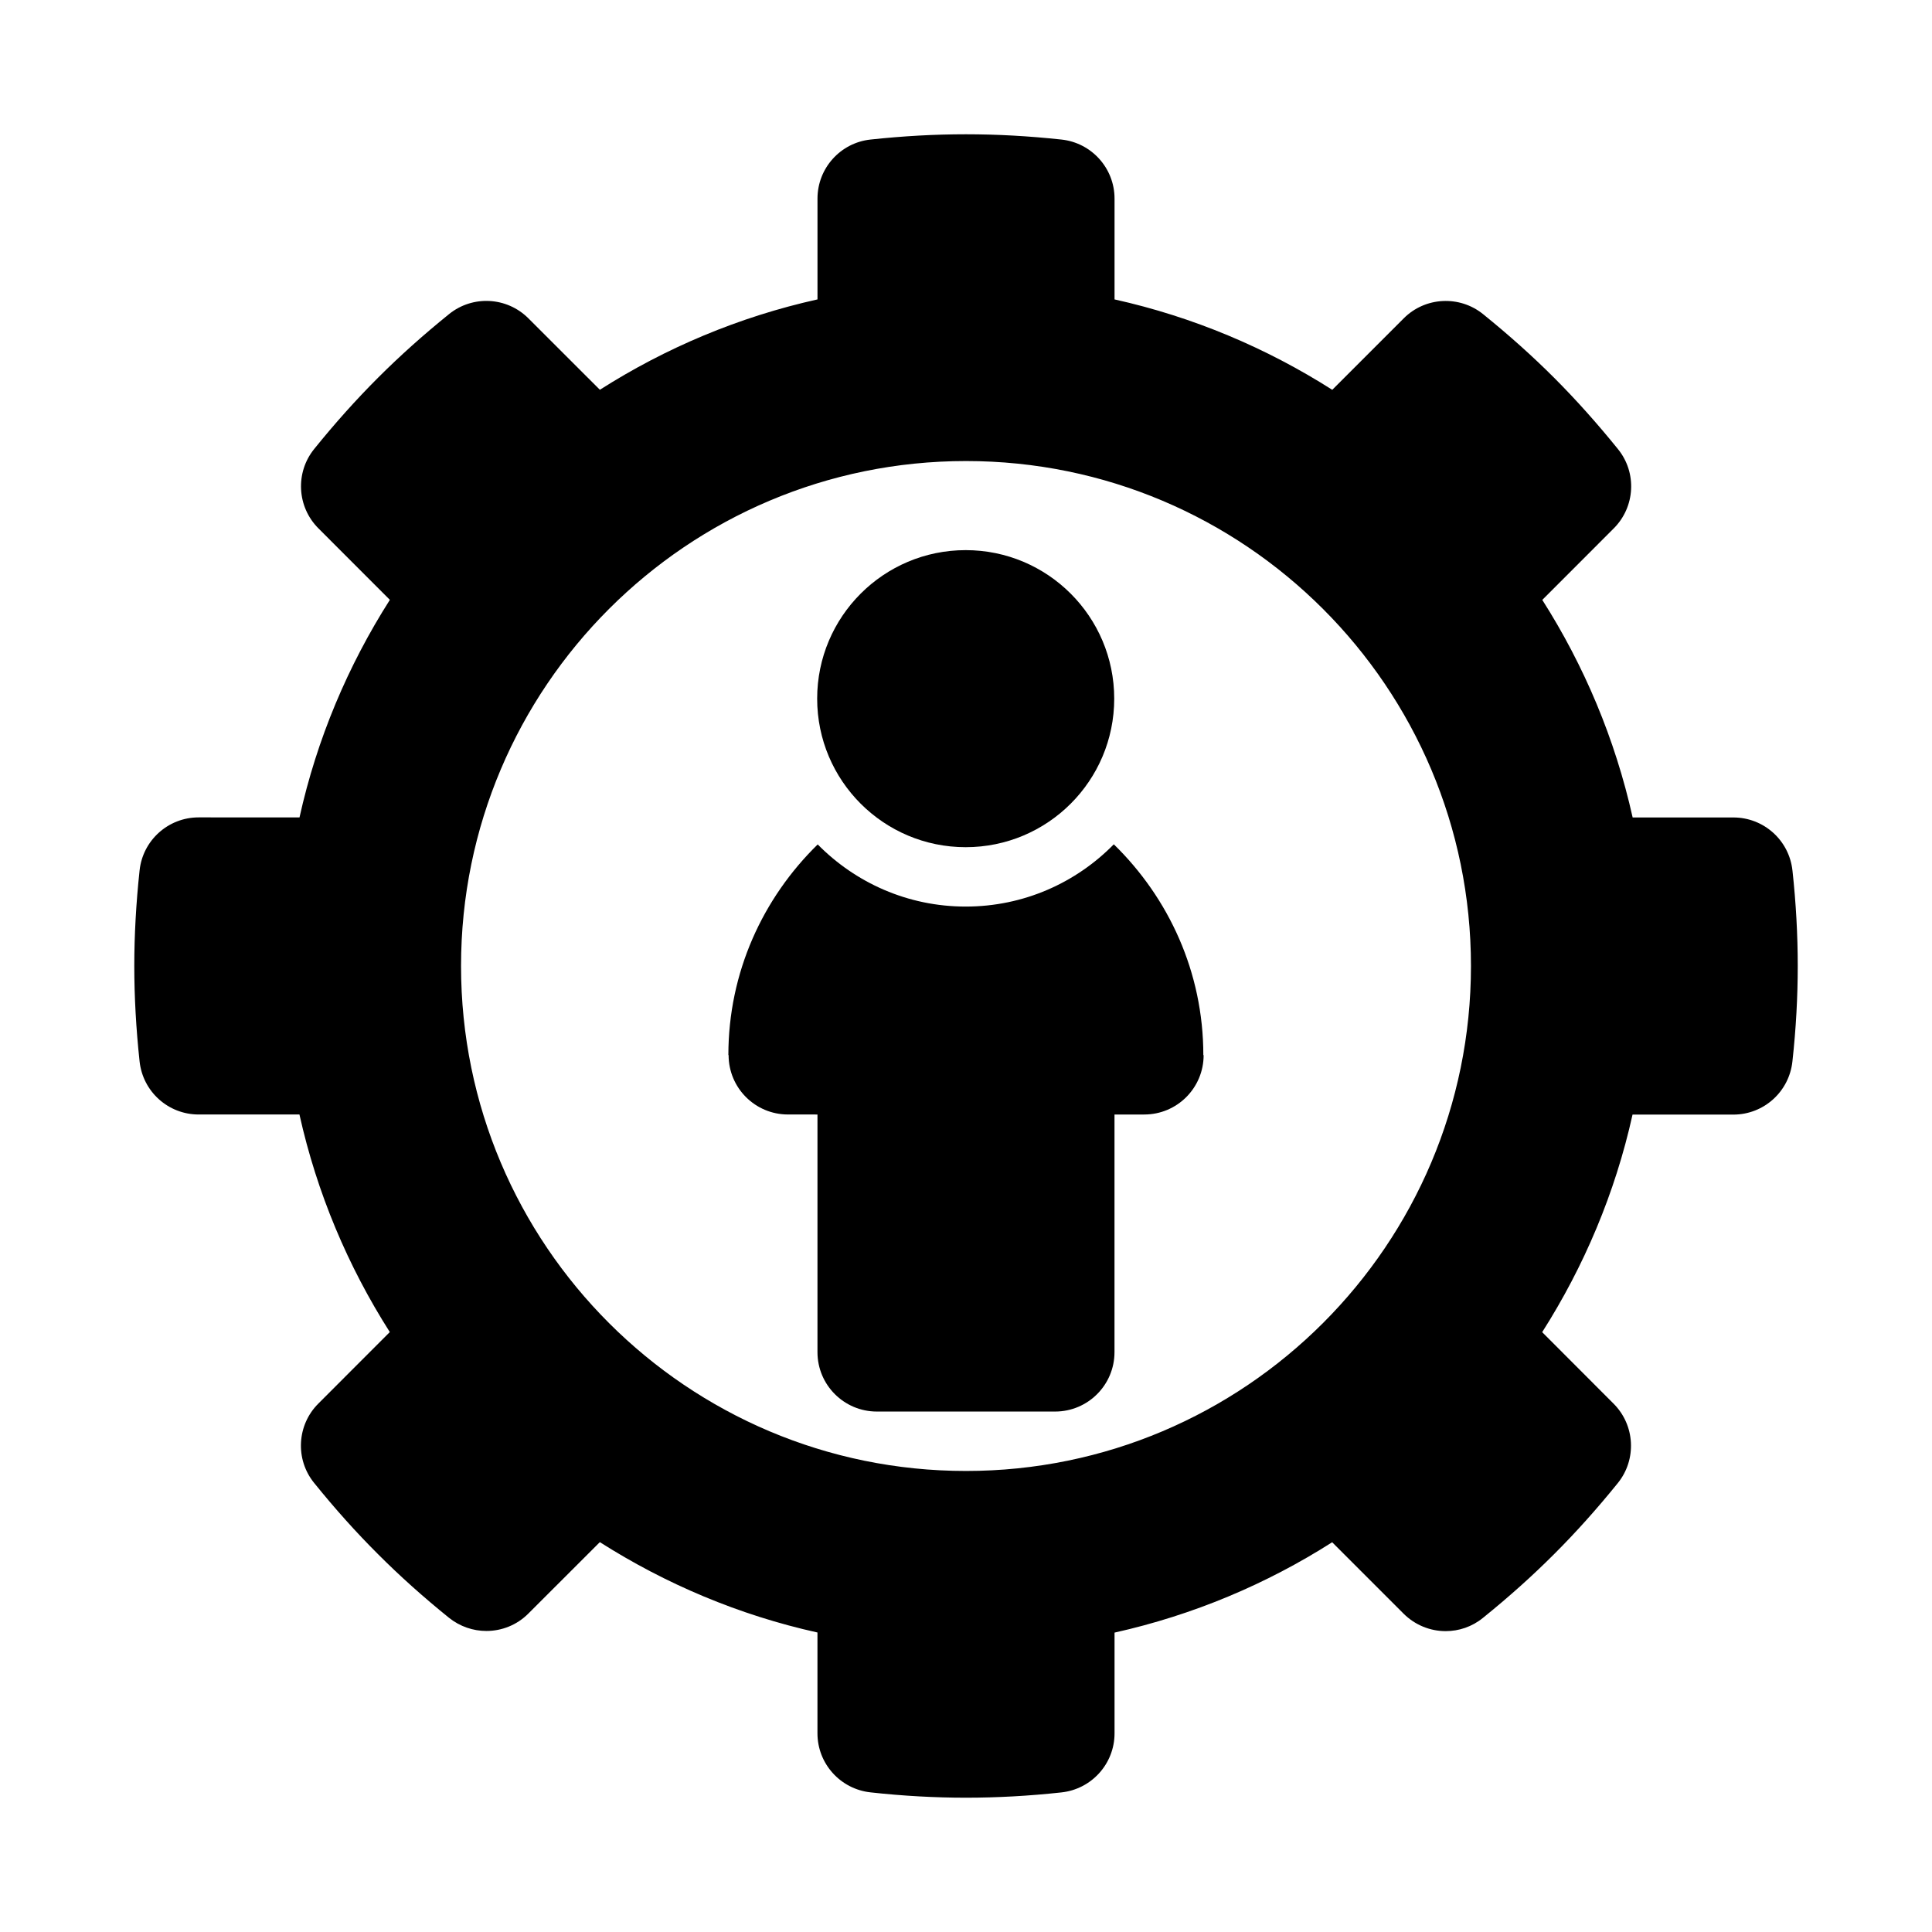
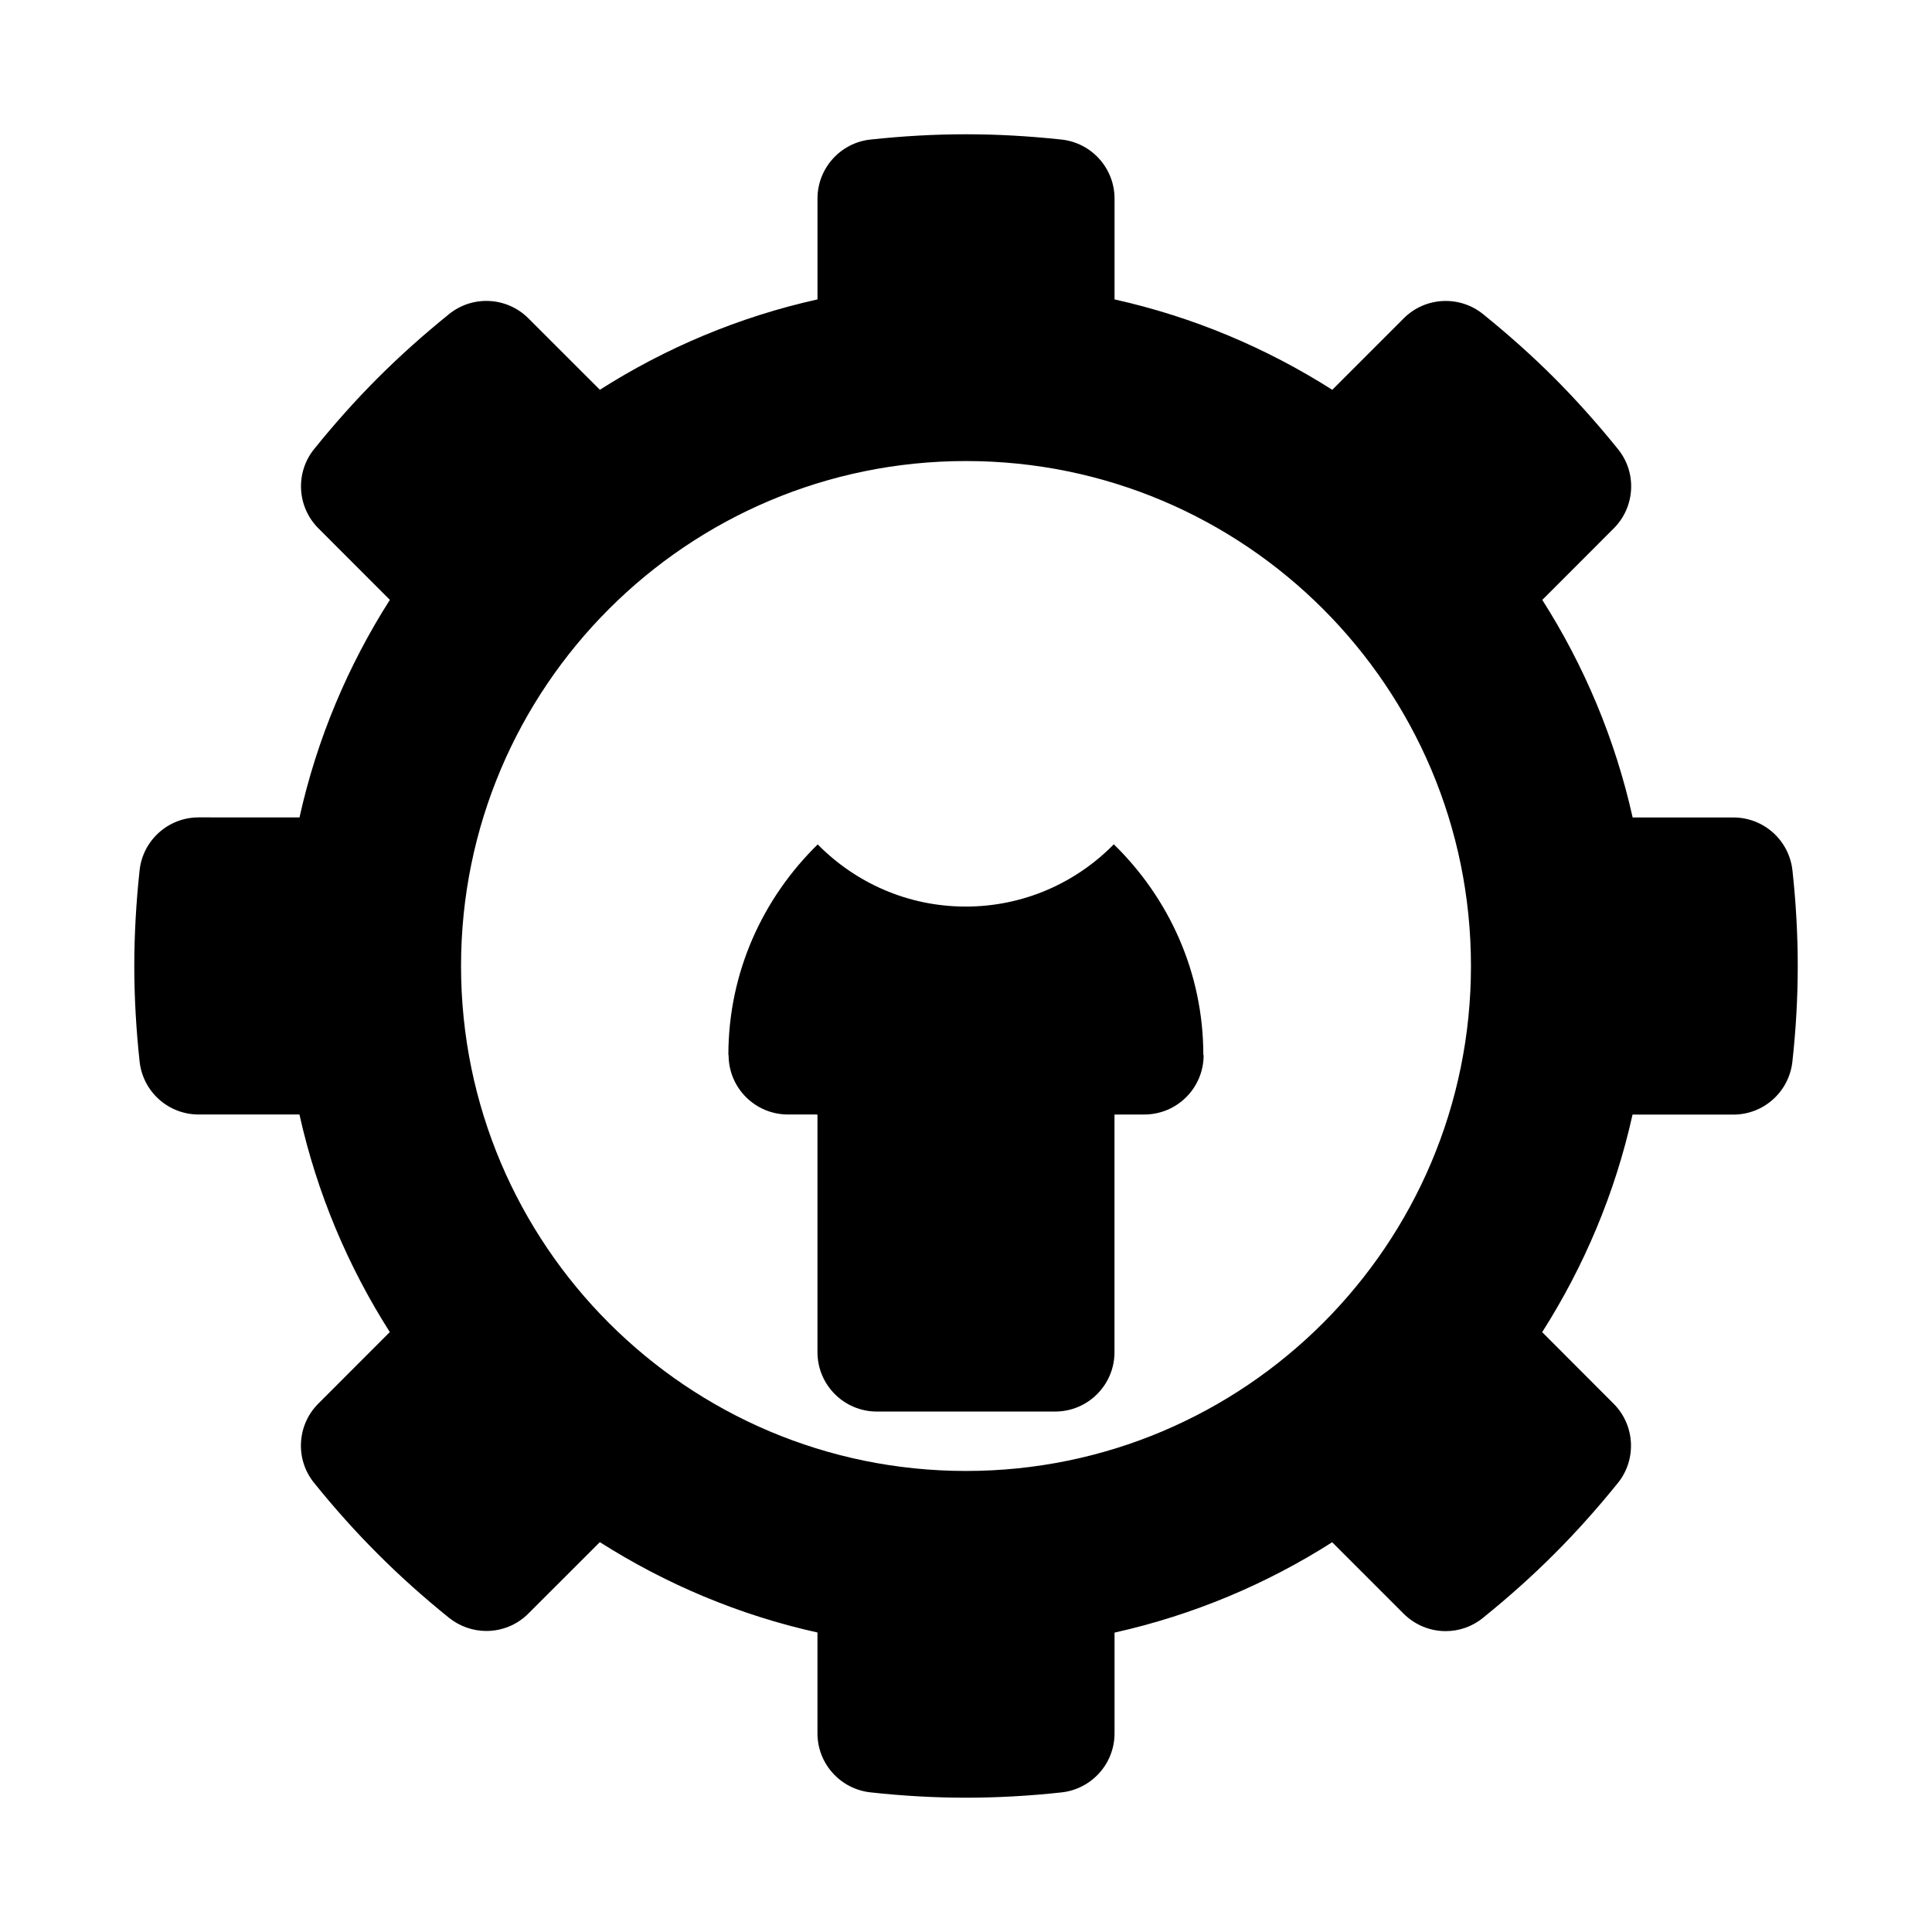
<svg xmlns="http://www.w3.org/2000/svg" fill="#000000" width="800px" height="800px" version="1.1" viewBox="144 144 512 512">
  <g>
    <path d="m619.02 374.71c-0.852-8.016-7.606-14.074-15.648-14.074h-26.703c-4.644-20.812-12.848-40.227-23.945-57.656l18.941-18.957c5.684-5.684 6.188-14.77 1.102-21.02-5.574-6.894-11.098-13.066-16.879-18.863-5.793-5.793-11.996-11.336-18.863-16.895-6.234-5.039-15.336-4.582-21.02 1.117l-18.941 18.941c-17.441-11.094-36.887-19.328-57.699-23.957v-26.719c0-8.047-6.094-14.801-14.09-15.648-17.352-1.859-33.219-1.859-50.57 0-7.984 0.848-14.062 7.602-14.062 15.648v26.719c-20.812 4.629-40.242 12.848-57.672 23.945l-18.938-18.926c-5.715-5.715-14.781-6.172-21.02-1.133-6.894 5.574-13.066 11.102-18.859 16.895-5.793 5.793-11.336 11.98-16.895 18.863-5.055 6.25-4.566 15.336 1.117 21.02l18.941 18.957c-11.098 17.43-19.332 36.84-23.945 57.656l-26.734-0.008c-8.047 0-14.801 6.062-15.648 14.074-0.93 8.66-1.402 17.18-1.402 25.305s0.473 16.641 1.402 25.27c0.852 8.031 7.606 14.09 15.648 14.09h26.719c4.629 20.812 12.848 40.227 23.945 57.656l-18.941 18.957c-5.684 5.668-6.188 14.77-1.117 21.02 5.574 6.894 11.098 13.066 16.895 18.844 5.793 5.809 11.98 11.352 18.863 16.91 2.898 2.312 6.391 3.481 9.887 3.481 4.047 0 8.078-1.543 11.133-4.613l18.941-18.926c17.43 11.082 36.855 19.332 57.672 23.945v26.719c0 8.047 6.078 14.785 14.074 15.648 8.668 0.957 17.172 1.414 25.297 1.414s16.641-0.457 25.27-1.402c7.996-0.852 14.09-7.606 14.09-15.648v-26.703c20.812-4.644 40.258-12.848 57.672-23.945l18.941 18.941c3.055 3.039 7.086 4.613 11.133 4.613 3.496 0 6.992-1.148 9.887-3.512 6.894-5.574 13.066-11.098 18.844-16.879 5.809-5.793 11.352-11.996 16.91-18.863 5.039-6.25 4.551-15.336-1.133-21.02l-18.926-18.957c11.082-17.414 19.332-36.84 23.945-57.656h26.719c8.047 0 14.785-6.062 15.648-14.074 0.957-8.668 1.414-17.188 1.414-25.309 0-8.125-0.457-16.645-1.398-25.285zm-219.02 159.11c-73.887 0-133.82-59.938-133.82-133.82s59.938-133.82 133.82-133.82 133.82 59.938 133.82 133.82-59.938 133.82-133.82 133.82z" />
-     <path d="m439.28 329.15c0 21.738-17.625 39.363-39.363 39.363-21.734 0-39.359-17.625-39.359-39.363 0-21.734 17.625-39.359 39.359-39.359 21.738 0 39.363 17.625 39.363 39.359" />
    <path d="m439.17 367.75c-9.98 10.172-23.852 16.5-39.25 16.5-15.352 0-29.207-6.312-39.219-16.469-14.531 14.219-23.676 33.883-23.676 55.828h0.062c0 8.707 7.039 15.742 15.742 15.742l7.809 0.004v62.977c0 8.707 7.055 15.742 15.742 15.742h47.23c8.691 0 15.742-7.039 15.742-15.742v-62.977h7.879c8.707 0 15.742-7.039 15.742-15.742h-0.078c0-21.965-9.16-41.645-23.727-55.863z" />
  </g>
</svg>